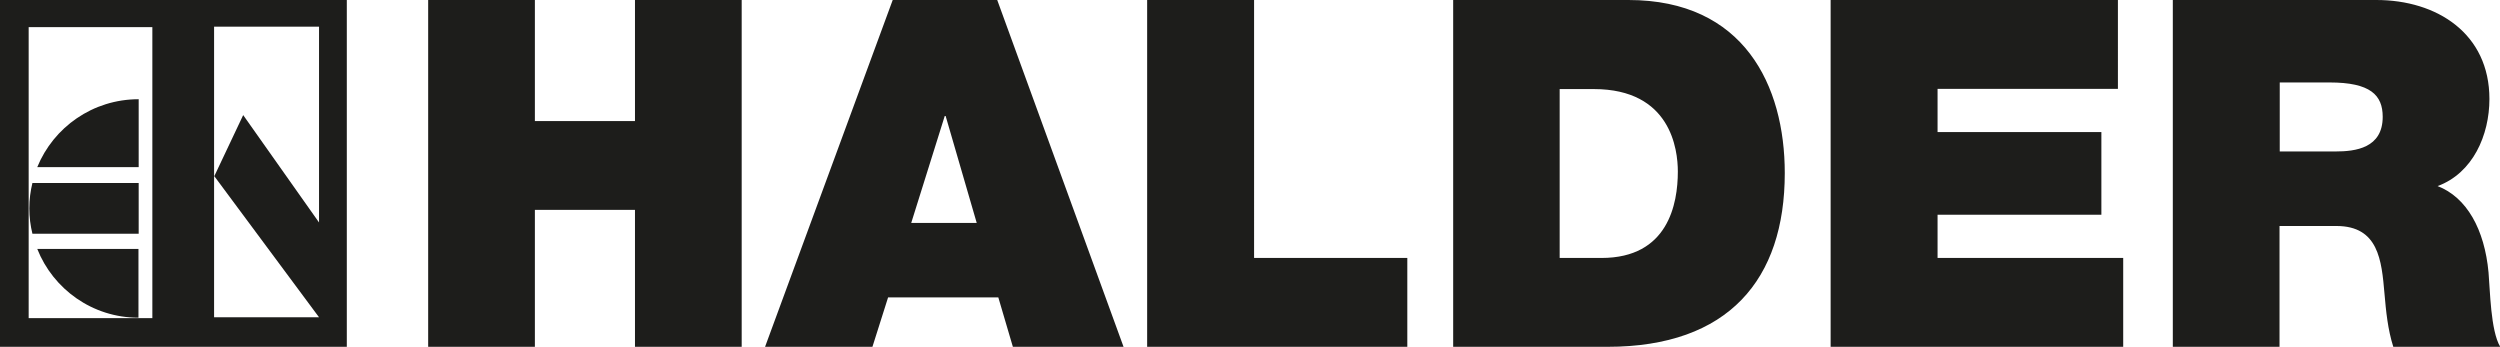
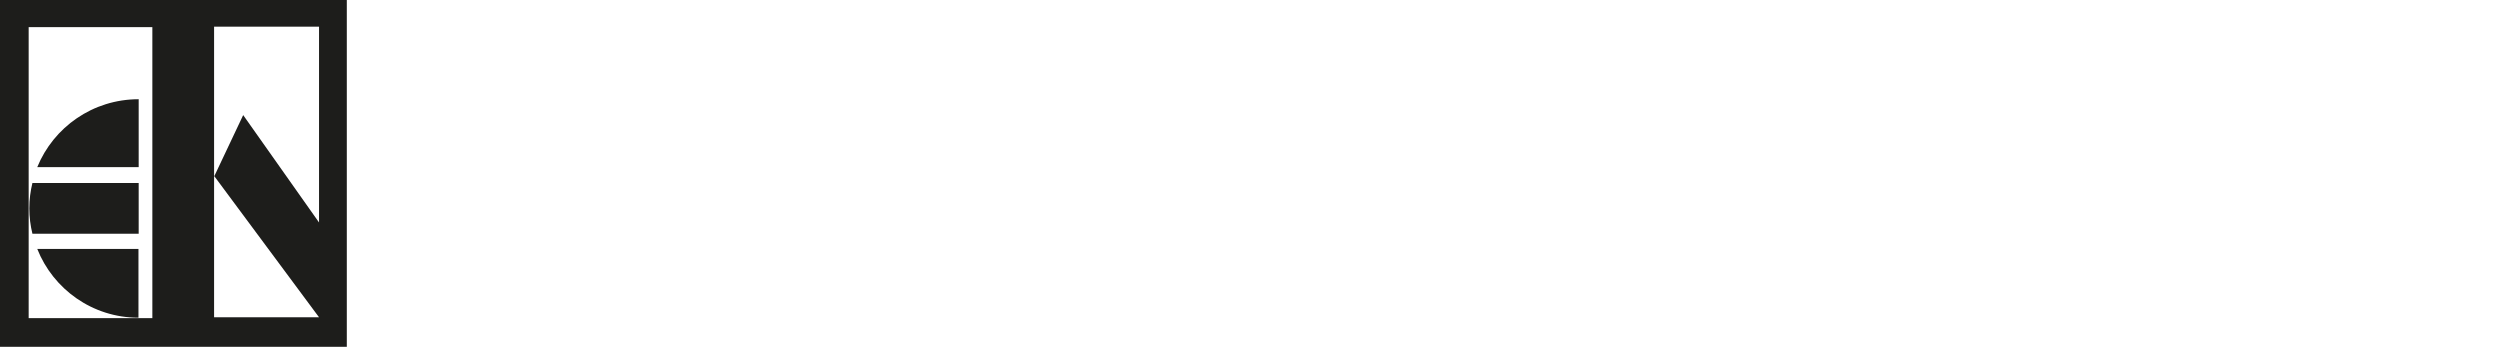
<svg xmlns="http://www.w3.org/2000/svg" id="Ebene_1" viewBox="0 0 113.39 15.73">
  <defs>
    <style>
      .cls-1 {
        fill: #1d1d1b;
        fill-rule: evenodd;
      }
    </style>
  </defs>
  <path class="cls-1" d="M6.28,11.29v3.12c-2.09,0-3.87-1.3-4.59-3.12h4.59ZM1.47,10.6c-.09-.37-.14-.75-.14-1.15s.05-.78.14-1.15h4.82v2.3H1.47ZM1.69,7.58c.74-1.81,2.52-3.08,4.6-3.08v3.08H1.69ZM1.3,1.23h5.61v13.2H1.3V1.23ZM14.47,10.09V1.21h-4.76v13.18h4.76l-4.75-6.4,1.31-2.77,3.44,4.87ZM0,0h15.73v15.73s-15.73,0-15.73,0V0Z" />
-   <path class="cls-1" d="M103.39,3.74h2.27c1.85,0,2.41.57,2.41,1.56,0,1.42-1.24,1.57-2.14,1.57h-2.53v-3.13ZM98.54,15.73h4.85v-5.48h2.58c1.91,0,2.05,1.56,2.18,3.06.07.81.15,1.63.4,2.42h4.85c-.44-.73-.46-2.6-.53-3.37-.18-1.96-.99-3.41-2.31-3.92,1.6-.59,2.35-2.31,2.35-3.95,0-2.97-2.38-4.49-5.13-4.49h-9.23v15.73ZM83.03,15.73h13.27v-4.03h-8.42v-1.96h7.43v-3.75h-7.43v-1.96h8.18V0h-13.03v15.73ZM70.75,4.04h1.54c3.5,0,3.81,2.75,3.81,3.74,0,1.47-.44,3.92-3.46,3.92h-1.9v-7.66ZM65.91,15.73h7c5.49,0,8.04-3.06,8.04-7.88,0-3.97-1.85-7.85-7.09-7.85h-7.95v15.73ZM52.03,15.73h11.8v-4.03h-6.95V0h-4.85v15.73ZM34.7,15.73h4.87l.71-2.24h5l.66,2.24h5.02L45.23,0h-4.74l-5.79,15.73ZM41.33,10.11l1.52-4.85h.04l1.41,4.85h-2.97ZM19.42,15.73h4.84v-6.21h4.54v6.21h4.84V0h-4.84v5.49h-4.54V0h-4.84v15.73Z" />
</svg>